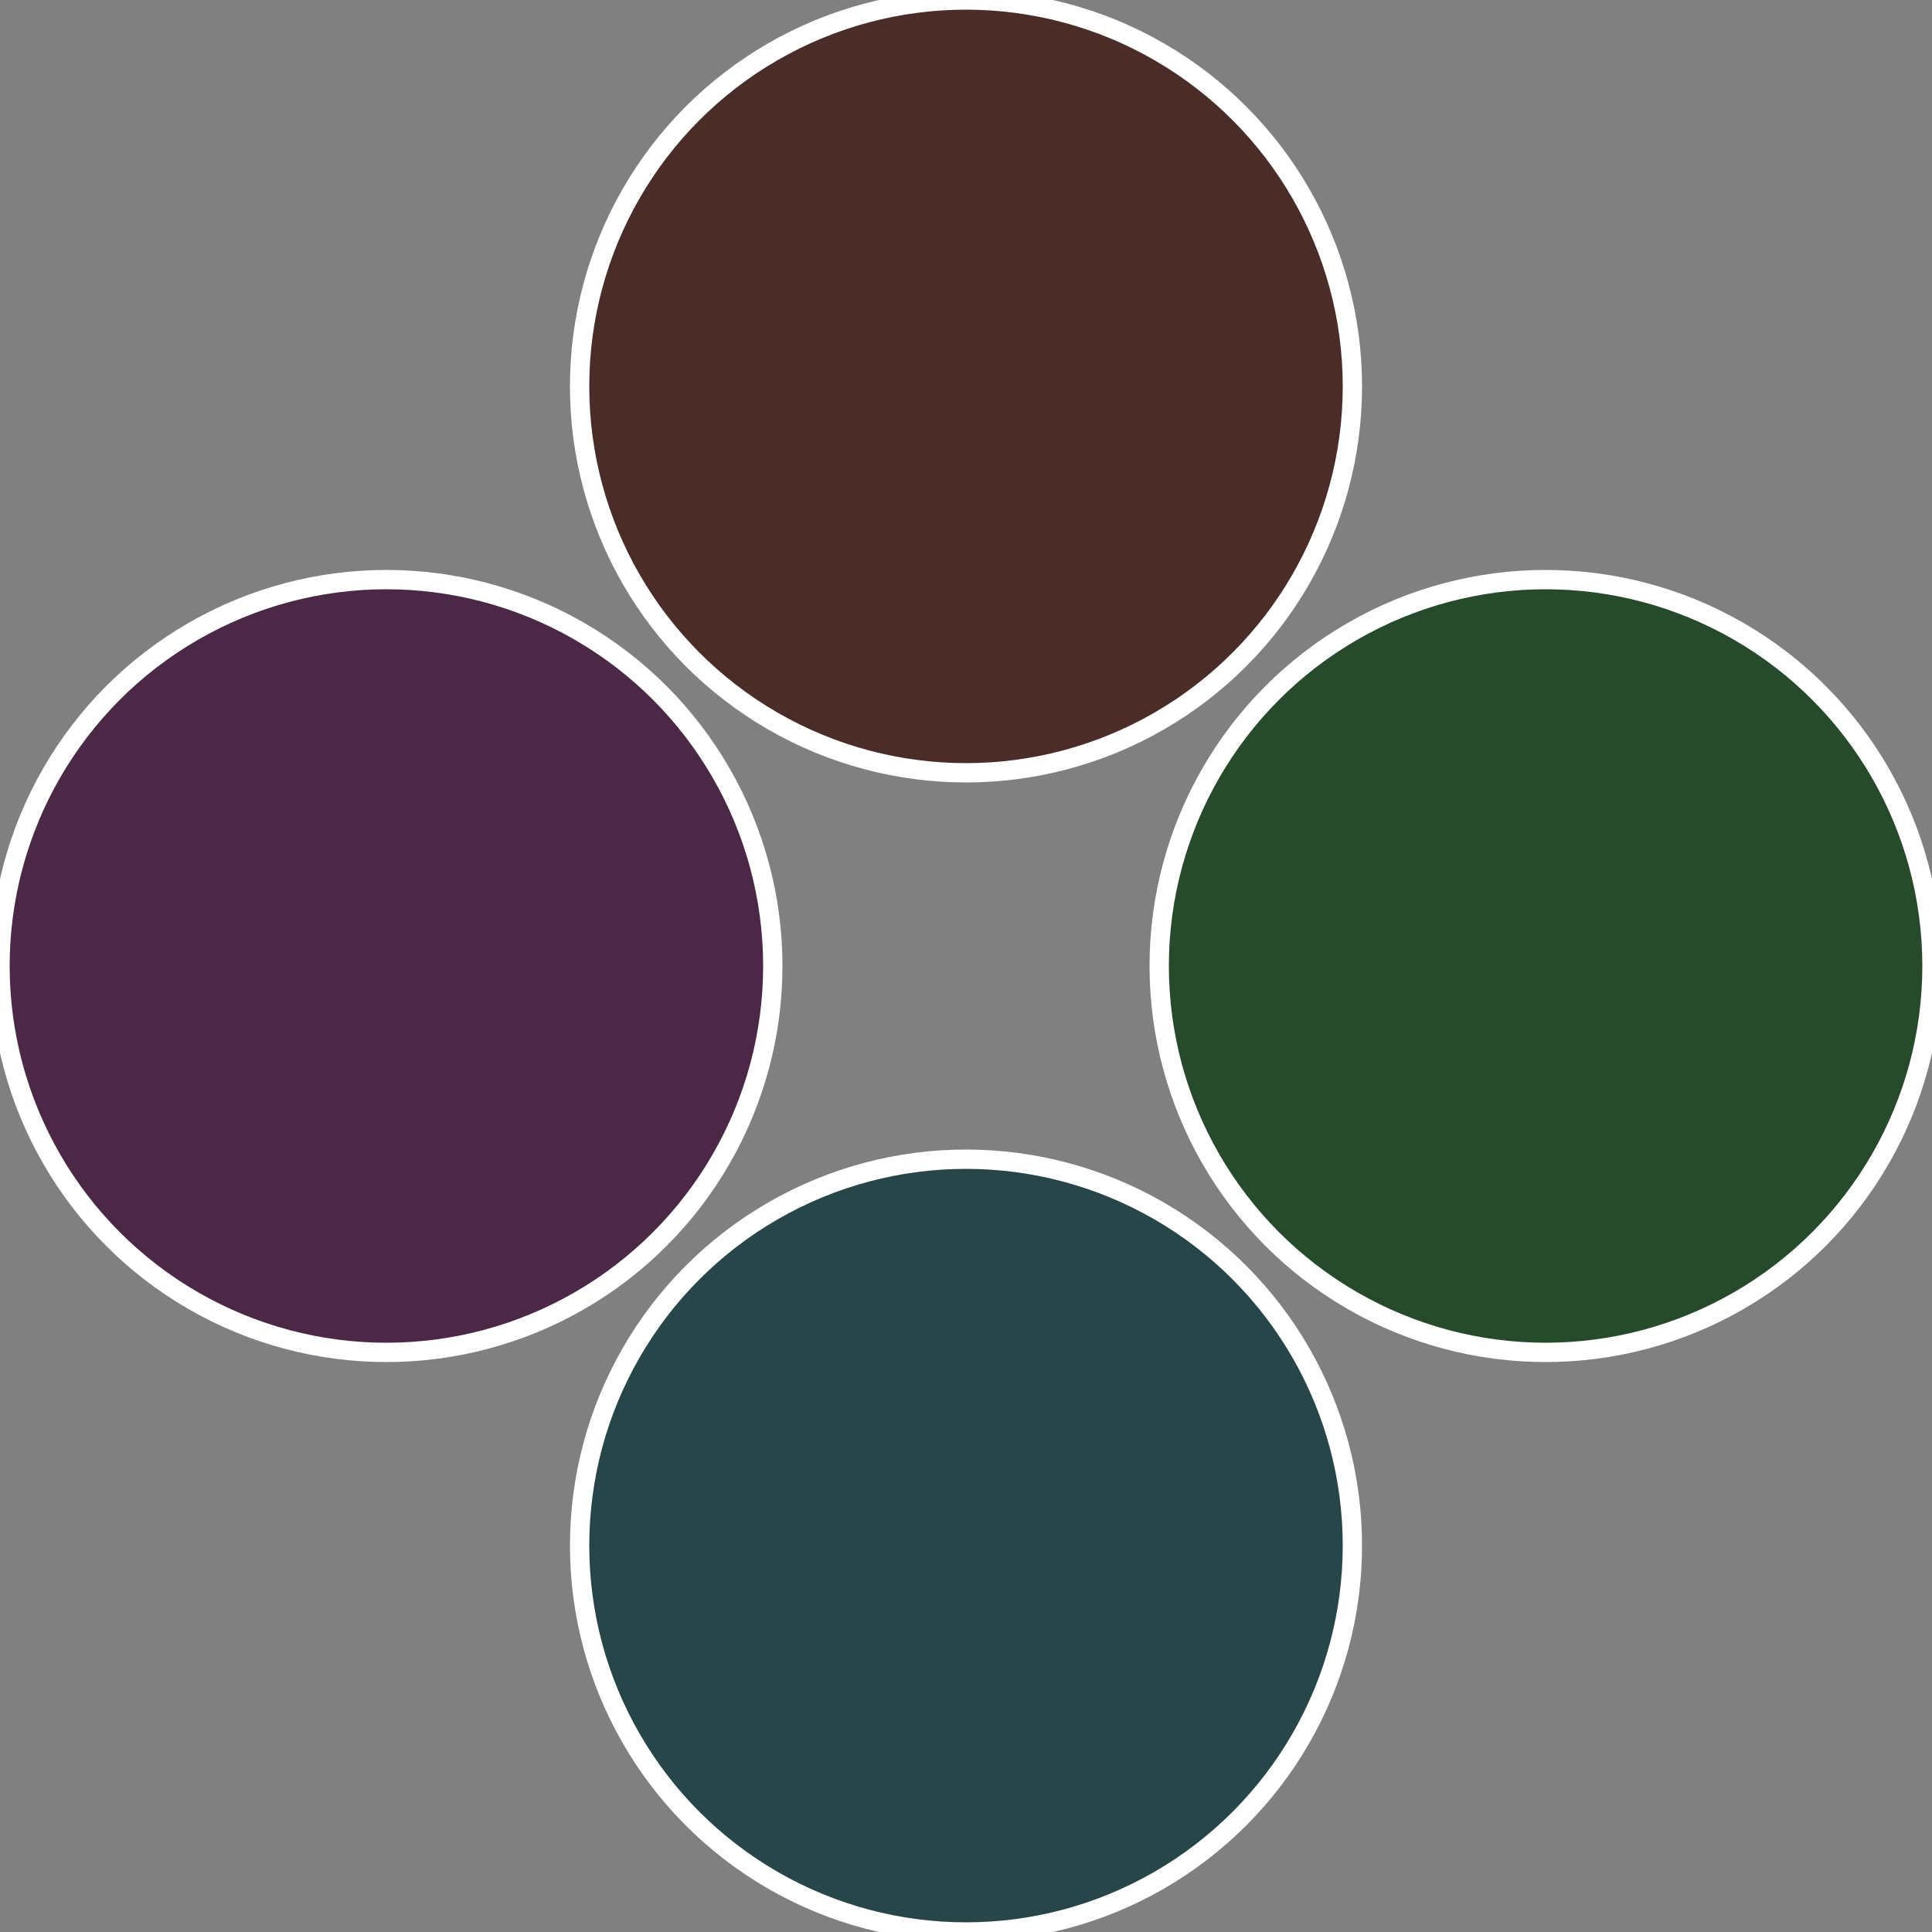
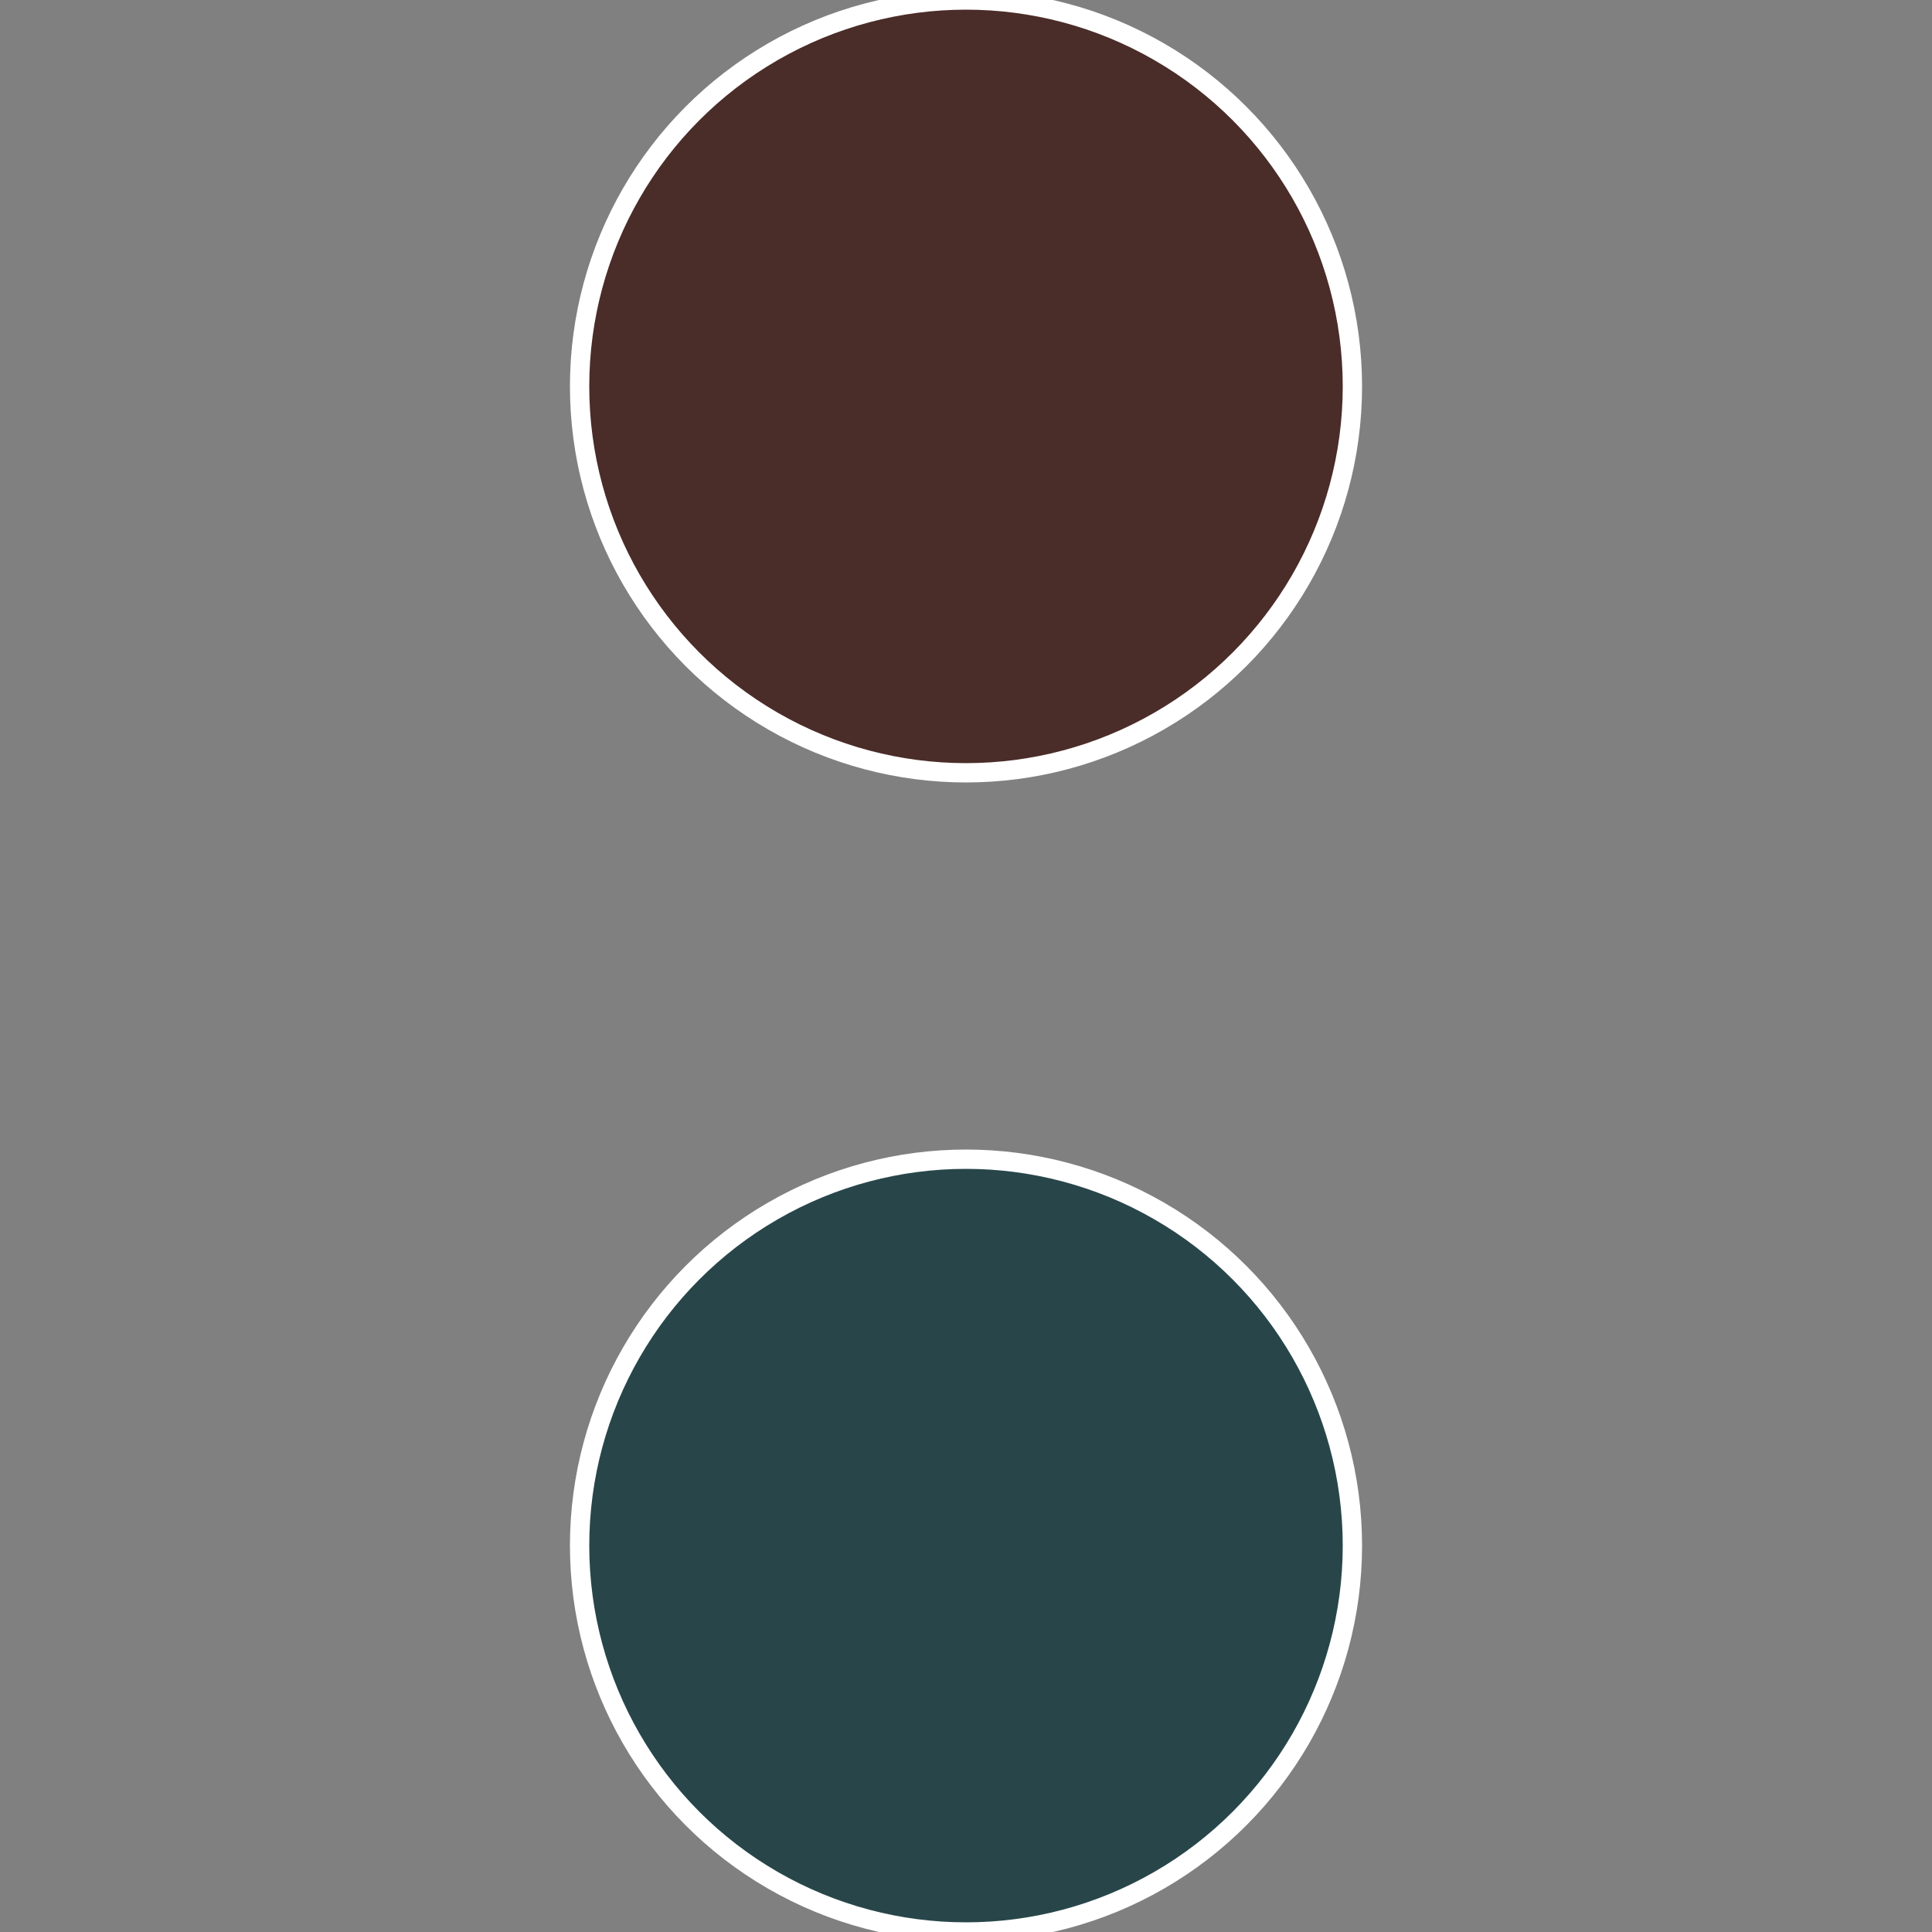
<svg xmlns="http://www.w3.org/2000/svg" width="500" height="500" viewBox="-1 -1 2 2">
  <rect x="-1" y="-1" width="2" height="2" fill="#808080" stroke="none" />
-   <circle cx="0.6" cy="0" r="0.4" fill="#284a2c" stroke="#fff" stroke-width="1%" />
  <circle cx="3.6739403974421E-17" cy="0.6" r="0.4" fill="#28464a" stroke="#fff" stroke-width="1%" />
-   <circle cx="-0.6" cy="7.3478807948841E-17" r="0.4" fill="#4a2846" stroke="#fff" stroke-width="1%" />
  <circle cx="-1.1021821192326E-16" cy="-0.6" r="0.4" fill="#4a2c28" stroke="#fff" stroke-width="1%" />
</svg>